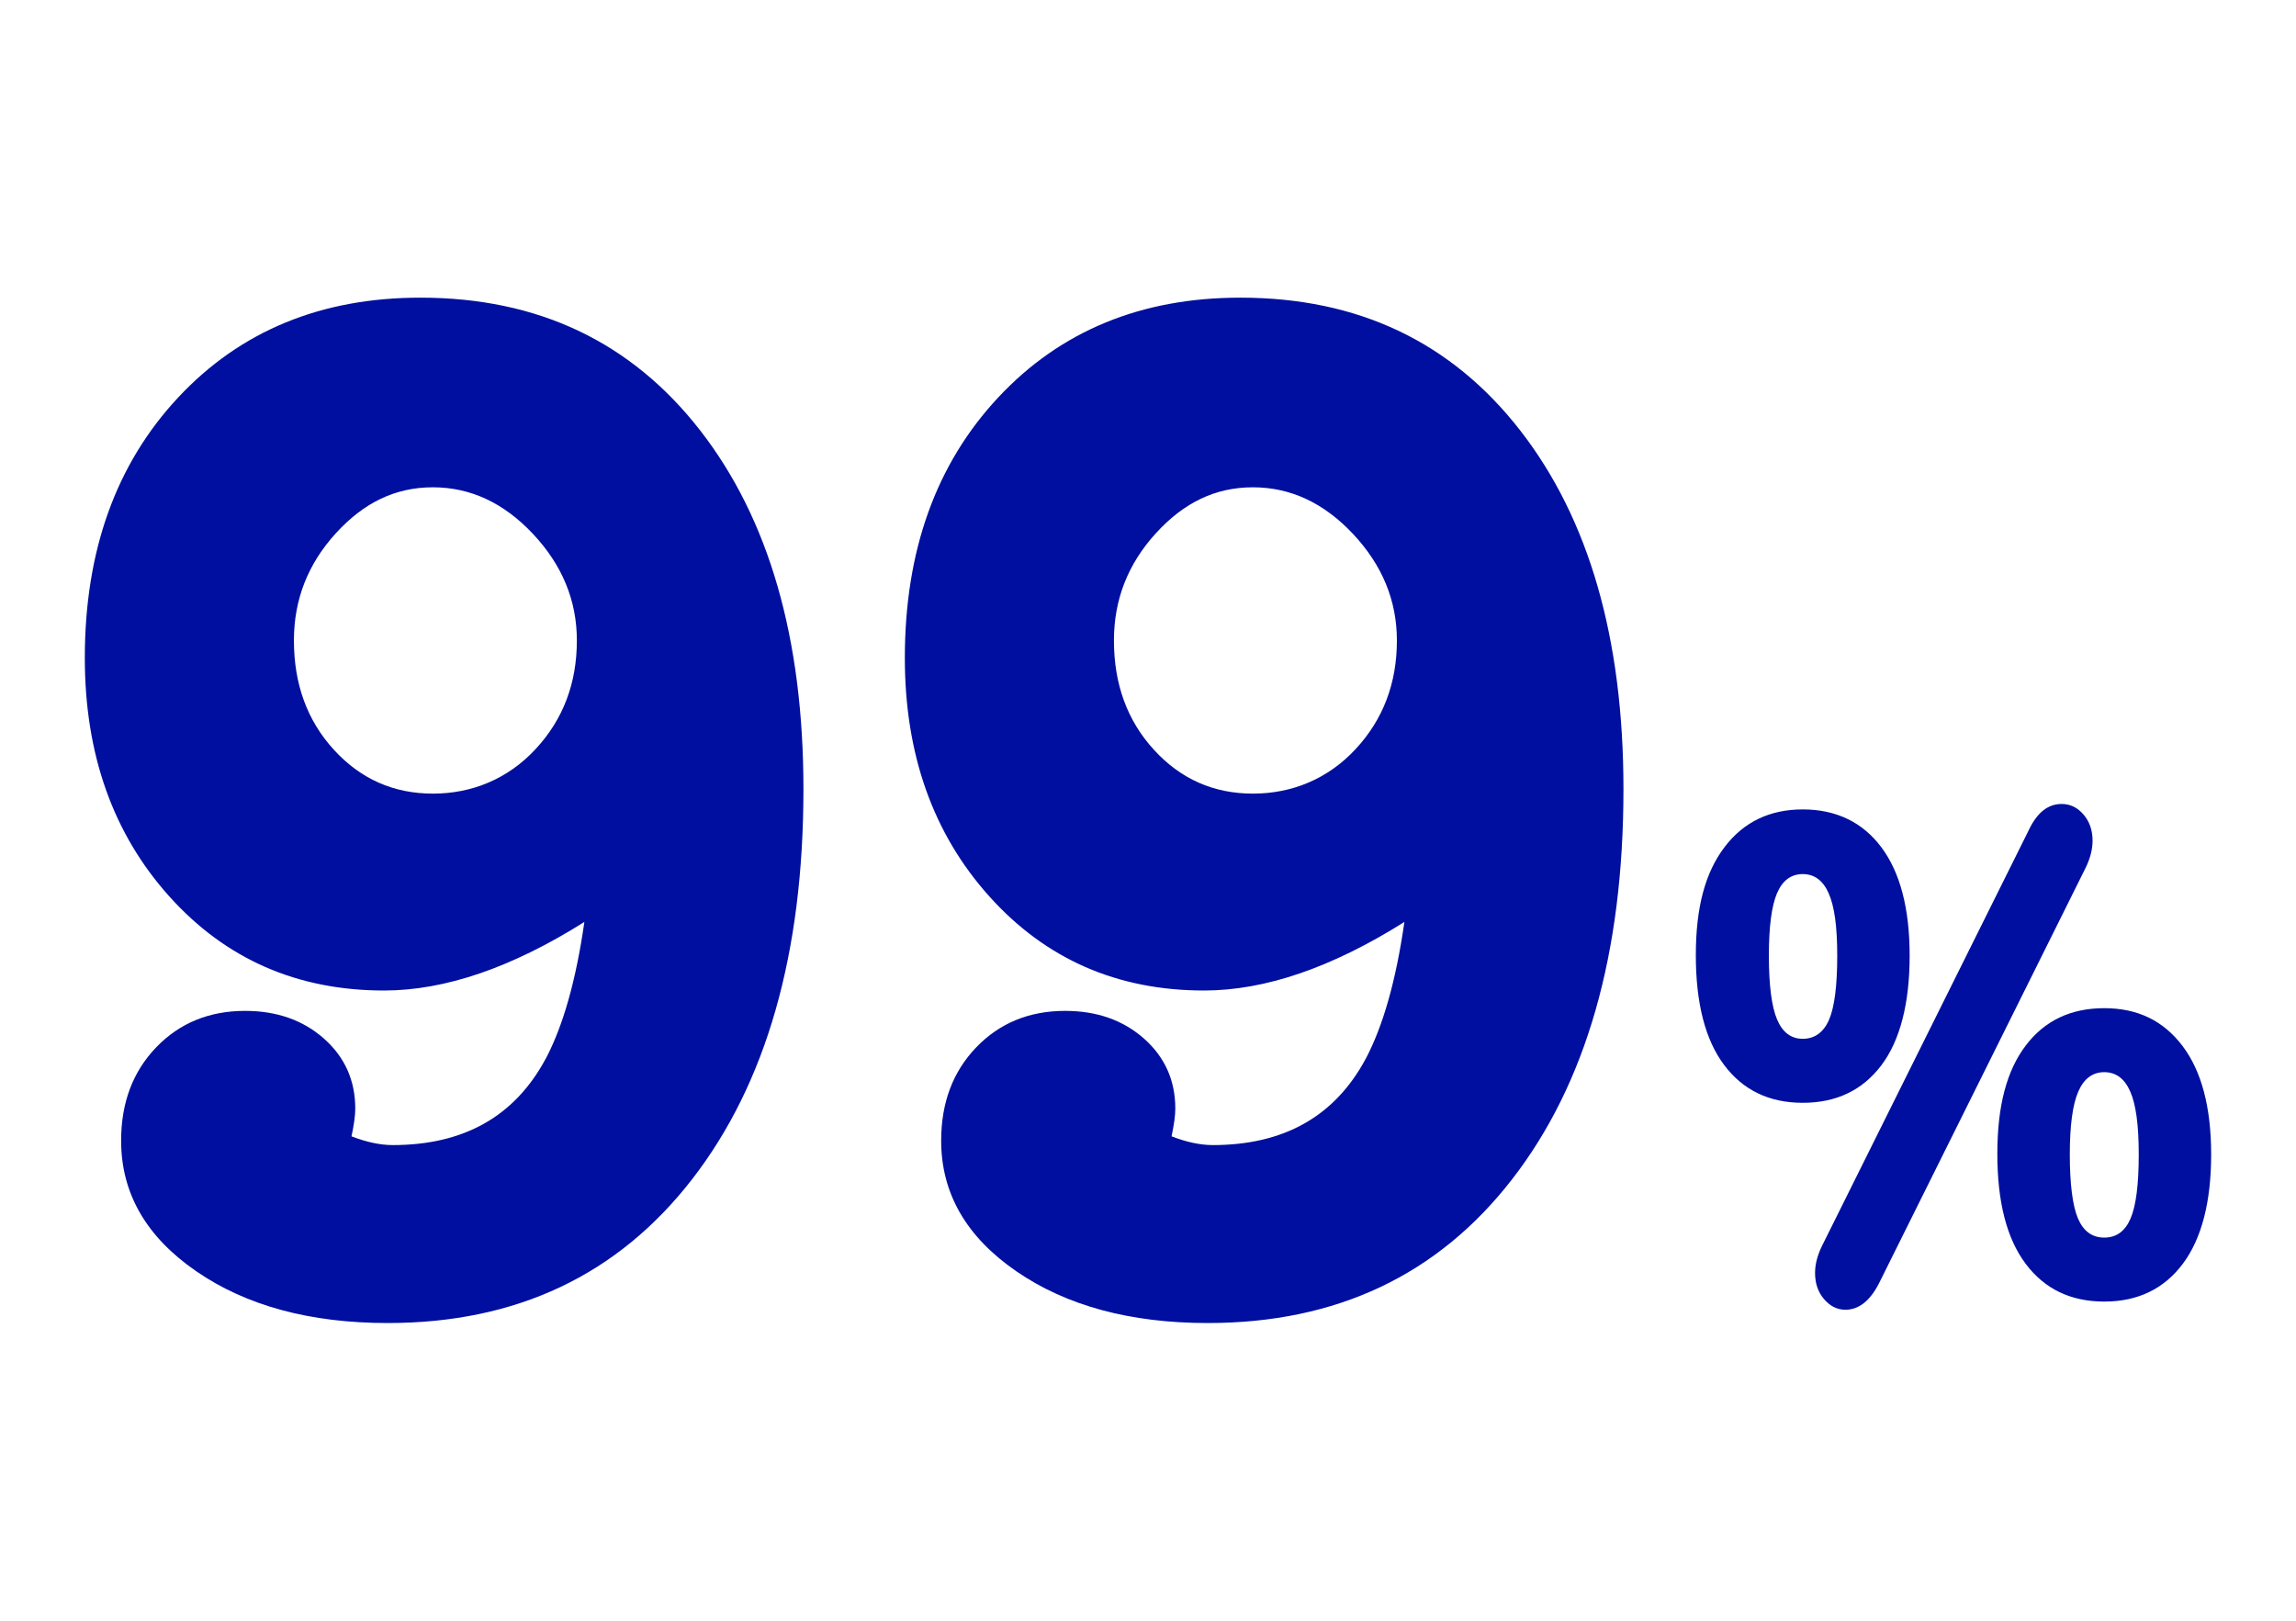
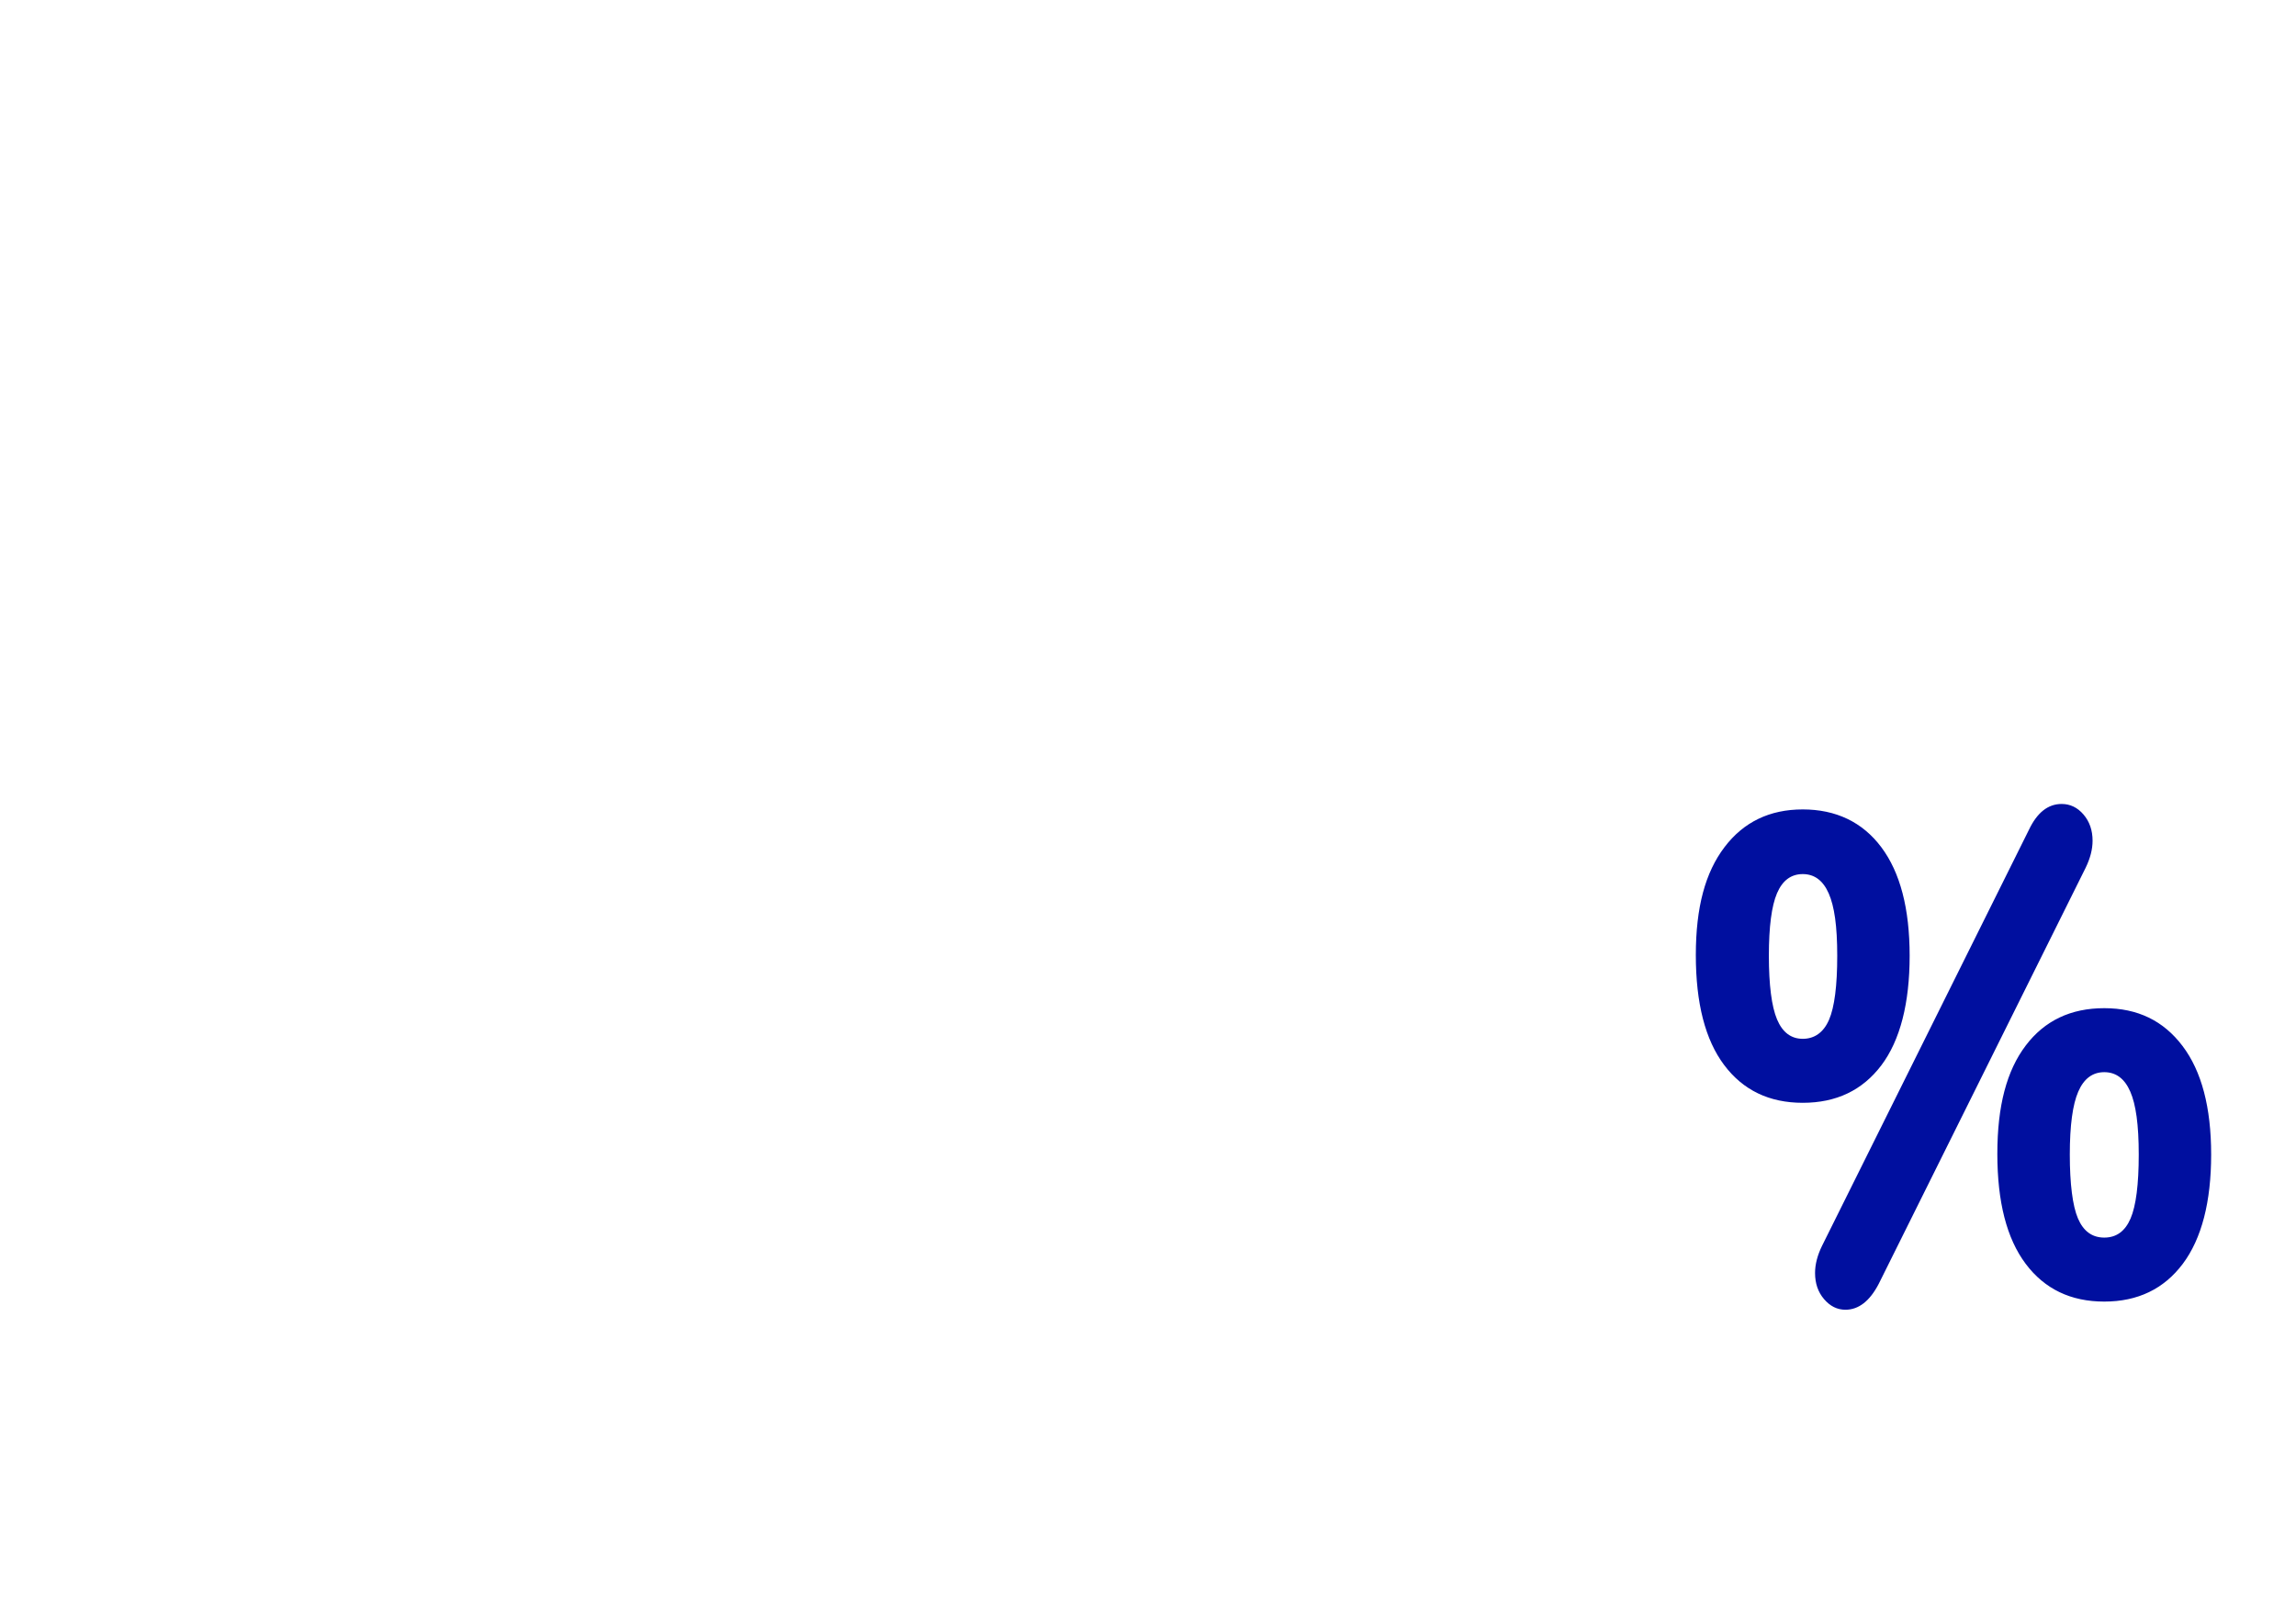
<svg xmlns="http://www.w3.org/2000/svg" id="Calque_1" data-name="Calque 1" viewBox="0 0 850 600">
  <defs>
    <style>
      .cls-1 {
        fill: #000f9f;
      }
    </style>
  </defs>
-   <path class="cls-1" d="m201.97,392.07c6.49-12.23,11.28-29.16,14.37-50.76-26.88,16.92-51.61,25.38-74.16,25.38-32.14,0-58.63-11.61-79.49-34.83s-31.29-52.65-31.29-88.29c0-39.6,11.51-71.72,34.53-96.39,23.01-24.65,52.91-36.99,89.68-36.99,43.57,0,78.1,16.39,103.59,49.14,25.49,32.76,38.24,77.04,38.24,132.83,0,60.84-13.75,108.99-41.25,144.44-27.5,35.46-65.05,53.19-112.63,53.19-28.74,0-52.37-6.4-70.91-19.17-18.54-12.77-27.81-28.89-27.81-48.33,0-14.04,4.32-25.56,12.98-34.56,8.65-8.99,19.62-13.5,32.91-13.5,11.74,0,21.47,3.43,29.2,10.26,7.72,6.84,11.59,15.48,11.59,25.92,0,2.52-.46,5.94-1.39,10.26,5.56,2.16,10.66,3.24,15.29,3.24,26.26,0,45.11-10.61,56.54-31.86Zm11.59-154.97c0-14.76-5.41-27.89-16.22-39.42-10.82-11.52-23.17-17.28-37.08-17.28s-25.57,5.67-35.92,17.01c-10.36,11.34-15.53,24.57-15.53,39.69,0,16.2,4.94,29.7,14.83,40.5,9.89,10.8,22.09,16.2,36.62,16.2s27.81-5.48,38.01-16.47c10.2-10.98,15.29-24.38,15.29-40.23Z" />
-   <path class="cls-1" d="m505.55,392.07c6.49-12.23,11.28-29.16,14.37-50.76-26.88,16.92-51.61,25.38-74.16,25.38-32.14,0-58.63-11.61-79.49-34.83s-31.29-52.65-31.29-88.29c0-39.6,11.51-71.72,34.53-96.39,23.01-24.65,52.91-36.99,89.68-36.99,43.57,0,78.1,16.39,103.59,49.14,25.49,32.76,38.24,77.04,38.24,132.83,0,60.84-13.75,108.99-41.25,144.44-27.5,35.46-65.05,53.19-112.62,53.19-28.74,0-52.37-6.4-70.91-19.17-18.54-12.77-27.81-28.89-27.81-48.33,0-14.04,4.32-25.56,12.98-34.56,8.65-8.99,19.62-13.5,32.91-13.5,11.74,0,21.47,3.43,29.2,10.26,7.72,6.84,11.59,15.48,11.59,25.92,0,2.52-.46,5.94-1.39,10.26,5.56,2.16,10.66,3.24,15.29,3.24,26.26,0,45.11-10.61,56.54-31.86Zm11.59-154.97c0-14.76-5.41-27.89-16.22-39.42-10.82-11.52-23.17-17.28-37.08-17.28s-25.57,5.67-35.92,17.01c-10.36,11.34-15.53,24.57-15.53,39.69,0,16.2,4.94,29.7,14.83,40.5,9.88,10.8,22.09,16.2,36.62,16.2s27.81-5.48,38.01-16.47c10.2-10.98,15.29-24.38,15.29-40.23Z" />
  <path class="cls-1" d="m638.3,394.28c-7-9.32-10.49-22.89-10.49-40.7s3.53-30.62,10.6-39.94c7.06-9.32,16.72-13.99,28.98-13.99s22.1,4.66,29.09,13.99c6.99,9.32,10.49,22.72,10.49,40.19s-3.5,31.33-10.49,40.57c-7,9.24-16.69,13.86-29.09,13.86s-22.1-4.66-29.09-13.99Zm38.83-16.76c2.02-4.7,3.03-12.6,3.03-23.69s-1.05-18.27-3.14-23.06c-2.09-4.79-5.3-7.18-9.62-7.18s-7.5,2.35-9.52,7.06c-2.02,4.71-3.03,12.43-3.03,23.18s1.01,18.77,3.03,23.56c2.02,4.79,5.19,7.18,9.52,7.18s7.71-2.35,9.73-7.06Zm6.06,107.35c-3.03,0-5.66-1.3-7.89-3.91-2.24-2.6-3.35-5.83-3.35-9.7,0-3.19.87-6.55,2.6-10.08l76.57-153.97c3.03-6.38,7.06-9.58,12.11-9.58,3.17,0,5.87,1.3,8.11,3.91,2.23,2.61,3.35,5.84,3.35,9.7,0,3.19-.87,6.55-2.6,10.08l-76.57,153.97c-3.32,6.38-7.43,9.58-12.33,9.58Zm66.73-17.01c-7-9.32-10.49-22.89-10.49-40.7s3.49-30.83,10.49-40.07c6.99-9.24,16.69-13.86,29.09-13.86s21.92,4.66,28.98,13.99c7.06,9.32,10.6,22.72,10.6,40.19s-3.5,31.12-10.49,40.45c-7,9.32-16.69,13.99-29.09,13.99s-22.1-4.66-29.09-13.99Zm38.83-16.76c2.02-4.7,3.03-12.6,3.03-23.69s-1.05-18.52-3.14-23.31c-2.09-4.79-5.3-7.18-9.62-7.18s-7.54,2.39-9.62,7.18c-2.09,4.79-3.14,12.56-3.14,23.31s1.01,18.99,3.03,23.69c2.02,4.71,5.26,7.06,9.73,7.06s7.71-2.35,9.73-7.06Z" />
</svg>